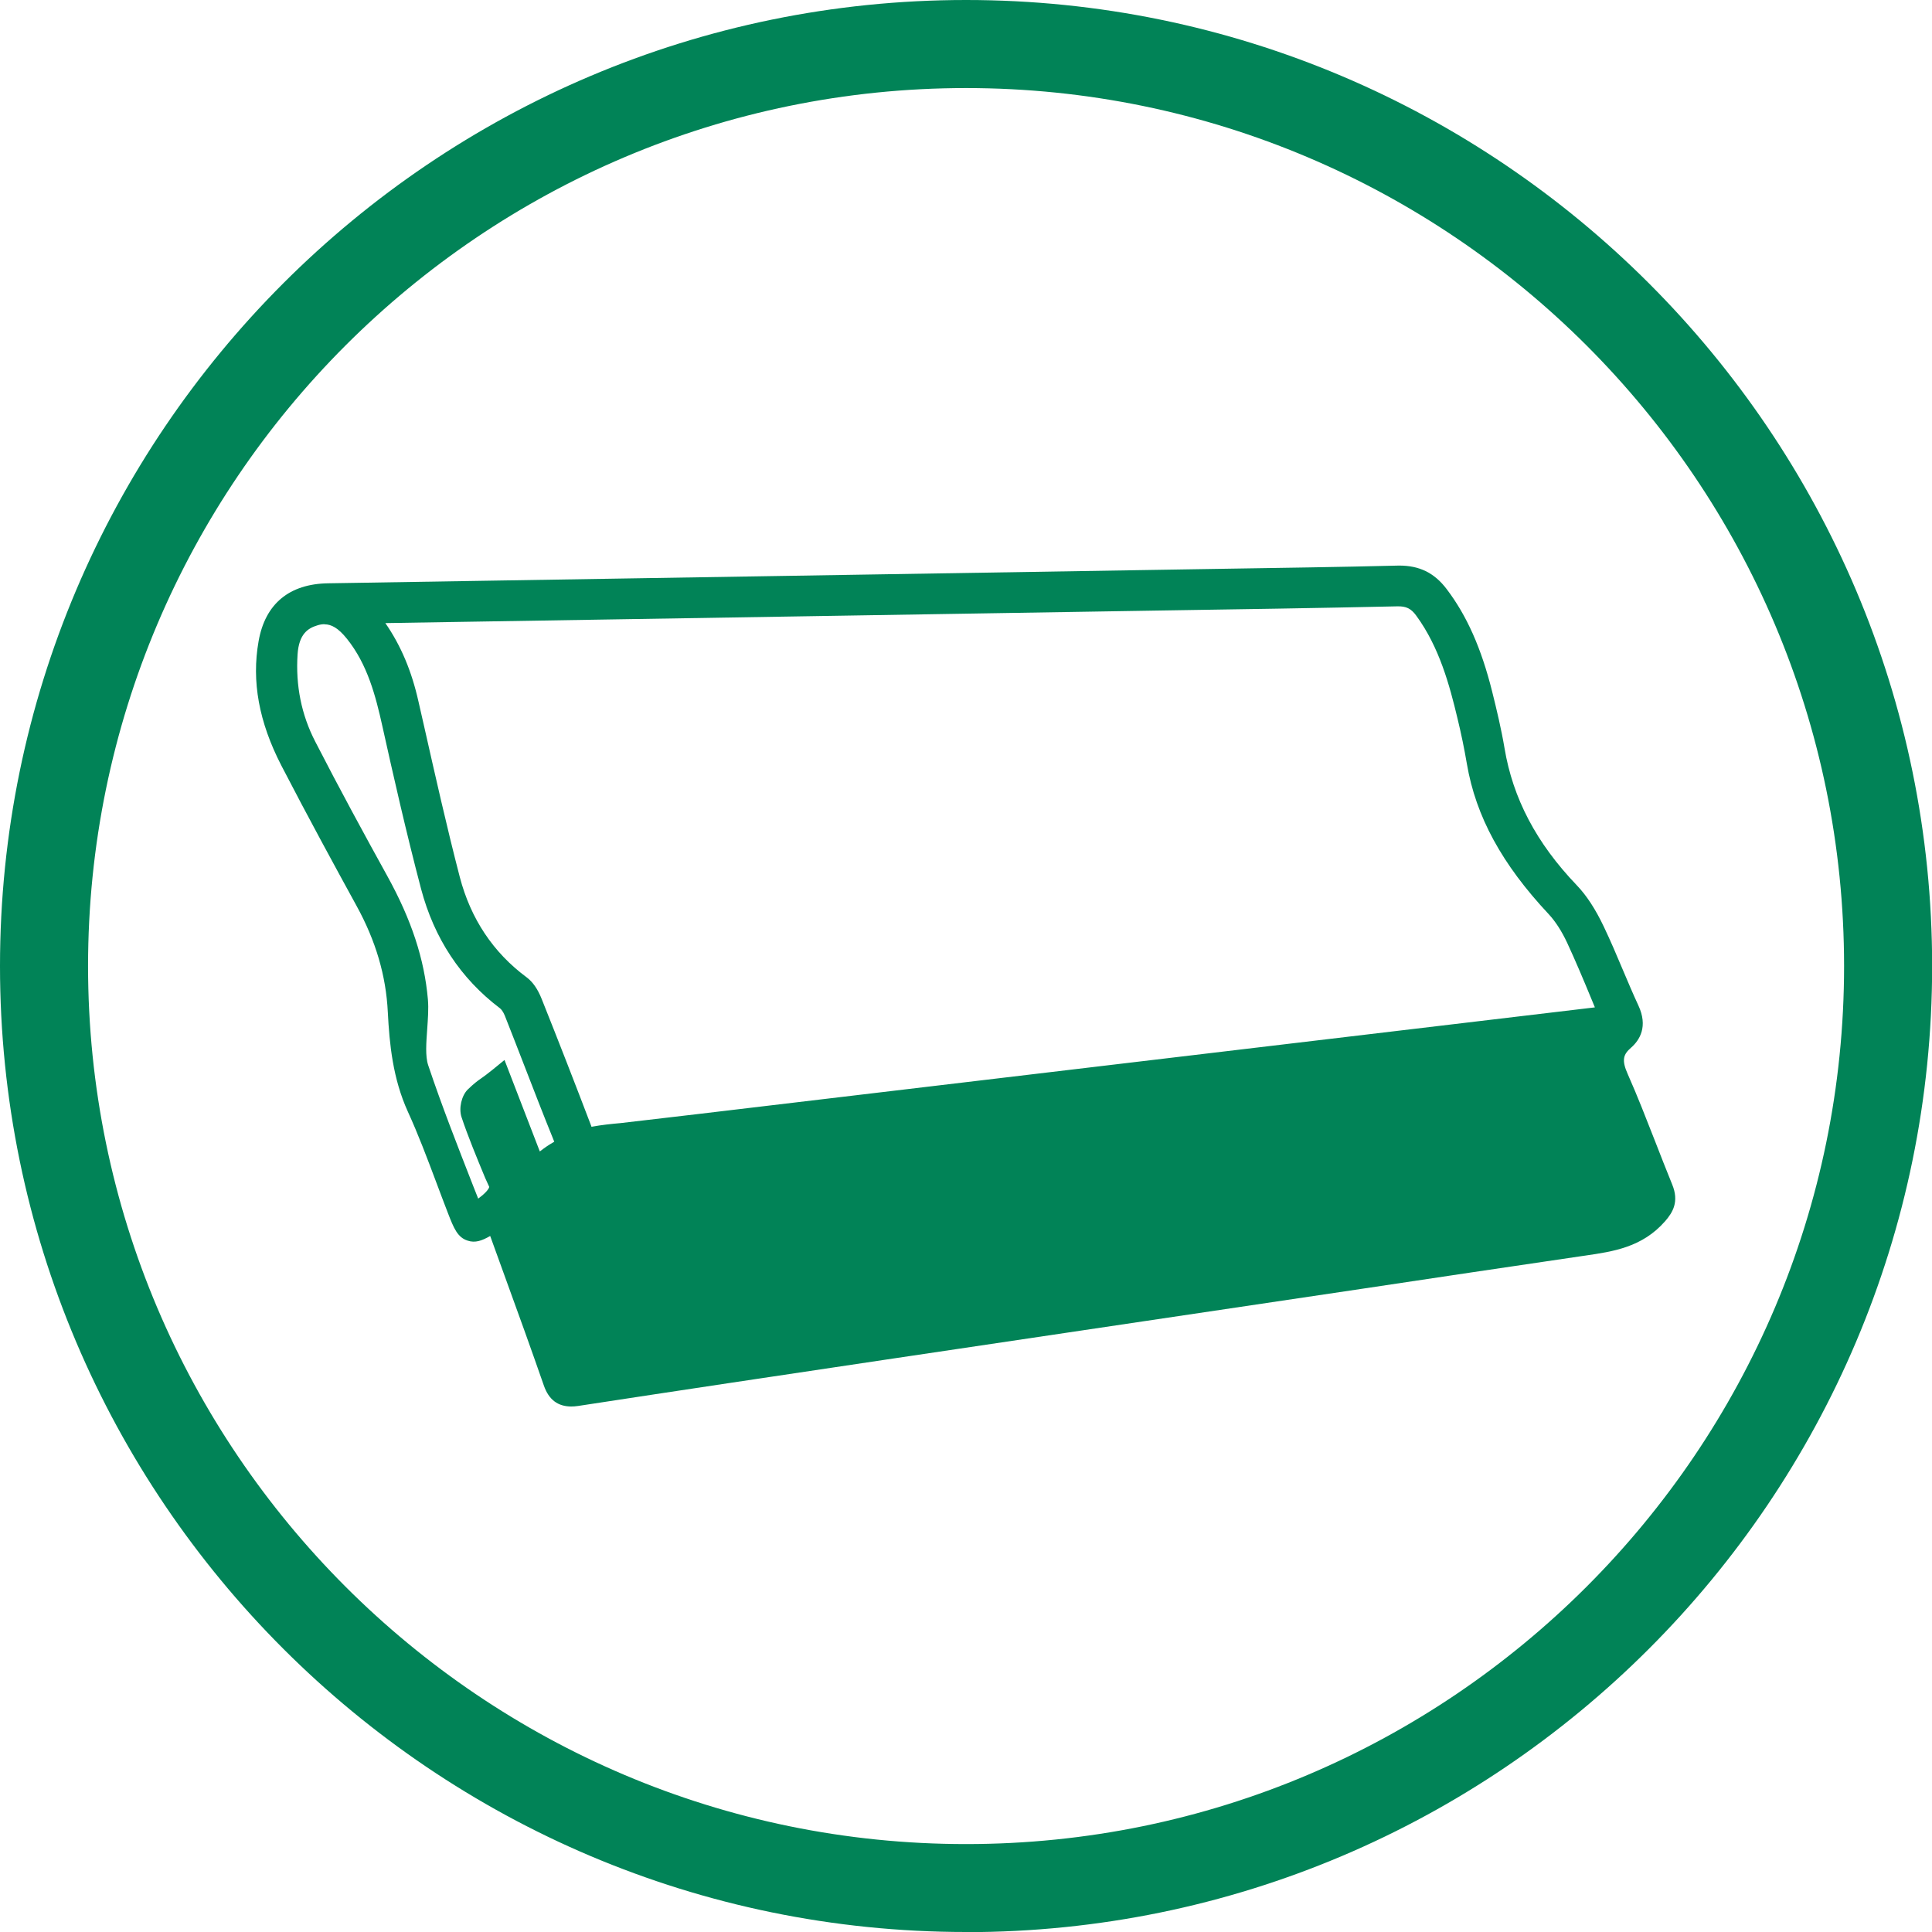
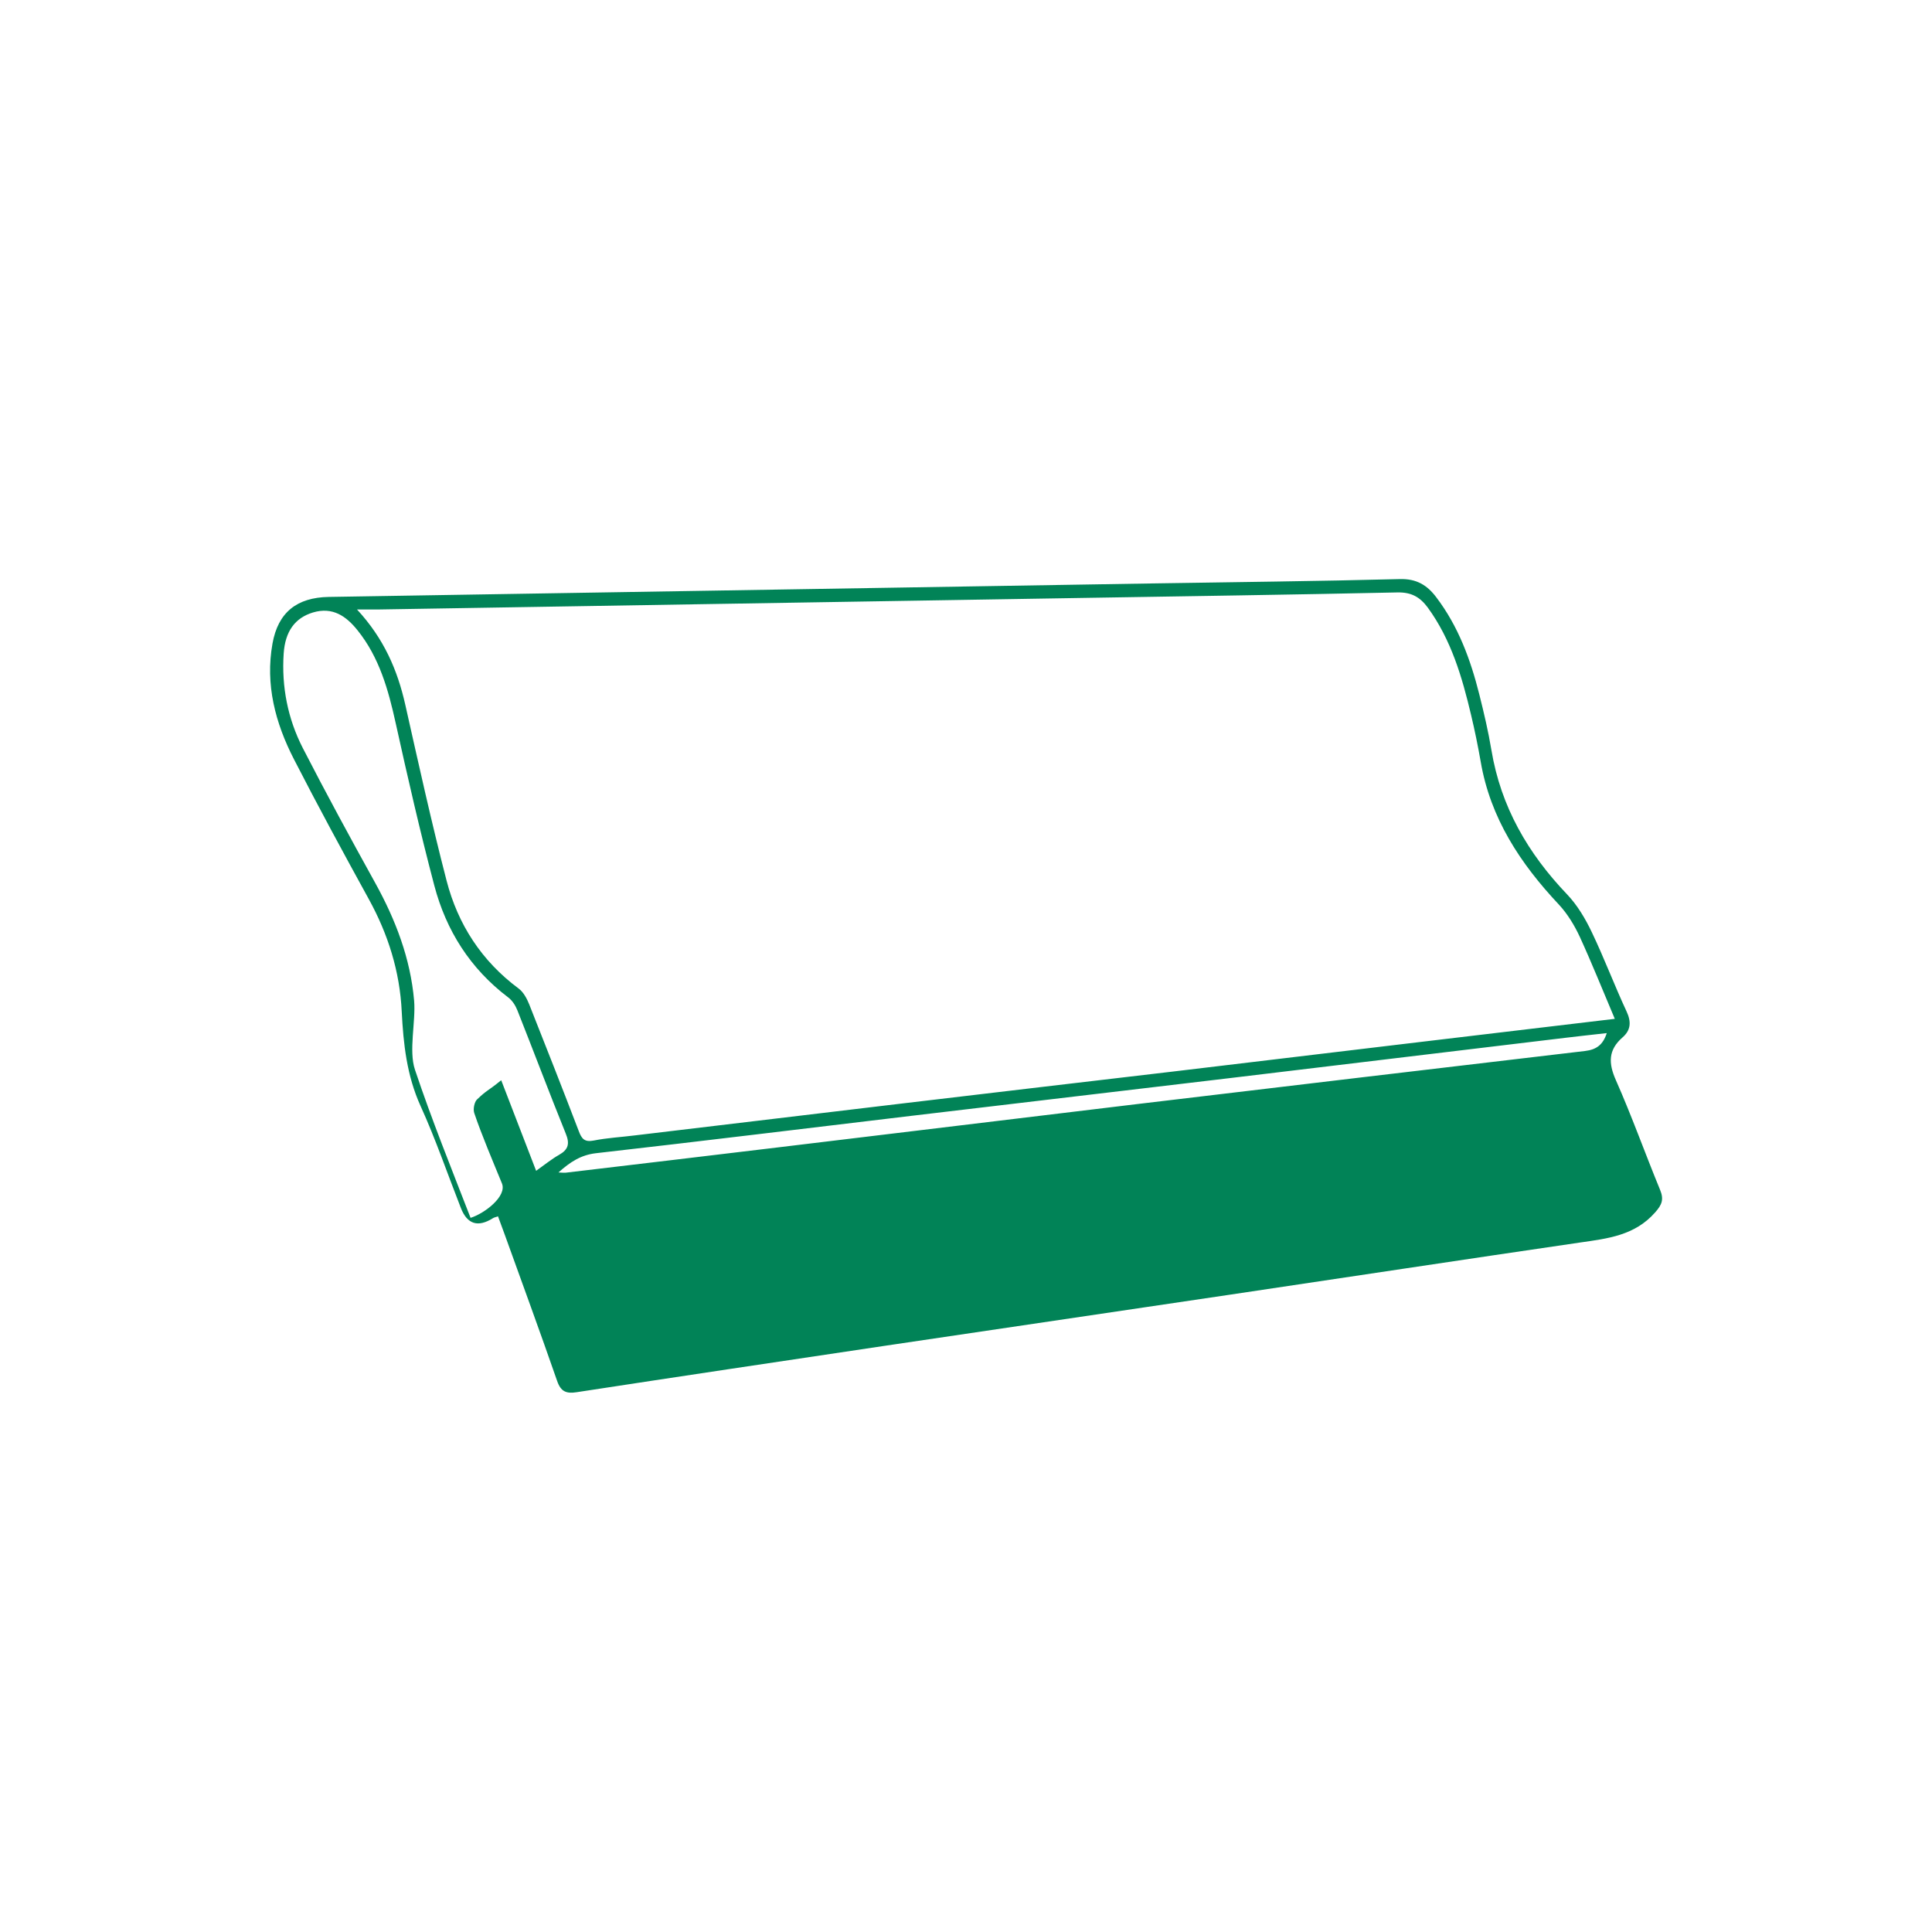
<svg xmlns="http://www.w3.org/2000/svg" id="Layer_1" data-name="Layer 1" version="1.1" viewBox="0 0 141.73 141.73">
  <defs>
    <style>
      .cls-1 {
        fill: #018357;
        stroke-width: 0px;
      }
    </style>
  </defs>
-   <path class="cls-1" d="M70.87,141.73C31.79,141.73,0,109.94,0,70.87S31.79,0,70.87,0s70.87,31.79,70.87,70.87-31.79,70.87-70.87,70.87ZM70.87,6.46C35.35,6.46,6.46,35.35,6.46,70.87s28.89,64.41,64.41,64.41,64.41-28.89,64.41-64.41S106.38,6.46,70.87,6.46Z" />
  <g id="MOY62d">
    <g>
      <path class="cls-1" d="M36.51,89.24c-.16.05-.26.07-.34.12q-1.66,1.05-2.36-.74c-.98-2.5-1.85-5.05-2.96-7.49-1.01-2.23-1.26-4.55-1.38-6.93-.14-2.94-1-5.67-2.42-8.25-1.87-3.4-3.72-6.81-5.49-10.26-1.36-2.65-2.11-5.47-1.57-8.48.41-2.29,1.79-3.38,4.13-3.42,20.13-.33,40.26-.66,60.39-.99,6.06-.1,12.13-.16,18.19-.32,1.21-.03,1.99.44,2.66,1.33,1.62,2.13,2.52,4.58,3.16,7.13.34,1.35.66,2.71.89,4.09.69,4.15,2.68,7.58,5.56,10.59.75.79,1.34,1.79,1.81,2.78.91,1.9,1.65,3.88,2.54,5.79.36.77.32,1.38-.29,1.91-1.05.92-1.05,1.88-.49,3.14,1.17,2.64,2.14,5.37,3.24,8.04.29.7.15,1.09-.36,1.66-1.49,1.7-3.49,1.92-5.51,2.21-8.55,1.25-17.1,2.55-25.64,3.82-8.48,1.26-16.97,2.51-25.45,3.77-7.5,1.12-15.01,2.24-22.51,3.39-.77.12-1.17-.04-1.44-.83-1.25-3.6-2.56-7.17-3.85-10.75-.16-.44-.32-.88-.49-1.33ZM118.46,74.74c-.89-2.1-1.68-4.08-2.57-6.02-.39-.84-.9-1.68-1.53-2.36-2.83-3.01-5.03-6.34-5.74-10.5-.2-1.14-.43-2.27-.7-3.4-.66-2.79-1.46-5.53-3.18-7.89-.57-.77-1.2-1.13-2.22-1.11-7.83.17-15.67.28-23.5.41-17.06.28-34.13.56-51.19.84-.48,0-.96,0-1.64,0,1.98,2.14,2.97,4.45,3.54,6.98.97,4.31,1.92,8.63,3.03,12.91.83,3.21,2.57,5.9,5.29,7.92.35.26.6.73.77,1.15,1.23,3.1,2.45,6.2,3.64,9.31.21.56.42.82,1.09.69,1-.2,2.02-.25,3.04-.38,6.59-.79,13.18-1.57,19.77-2.36,6.56-.78,13.12-1.55,19.67-2.32,6.05-.72,12.1-1.45,18.15-2.17,4.7-.56,9.39-1.12,14.29-1.7ZM36.77,79.25c.9,2.33,1.72,4.46,2.56,6.64.62-.44,1.13-.86,1.68-1.17.69-.39.8-.82.49-1.57-1.21-2.99-2.35-6.02-3.54-9.02-.14-.36-.38-.74-.69-.97-2.77-2.1-4.54-4.89-5.41-8.2-1.04-3.94-1.95-7.92-2.83-11.9-.54-2.45-1.2-4.83-2.8-6.82-.83-1.04-1.83-1.74-3.27-1.31-1.32.4-2.04,1.38-2.15,3.02-.16,2.43.3,4.77,1.4,6.92,1.71,3.33,3.5,6.62,5.31,9.89,1.5,2.71,2.59,5.55,2.86,8.65.13,1.53-.41,3.66.06,5.06,1.24,3.7,2.67,7.23,4.08,10.87,1.03-.32,2.69-1.59,2.3-2.53-.63-1.54-1.5-3.58-2.03-5.16-.1-.3.02-.82.2-.99.75-.72.75-.58,1.76-1.4ZM117.85,75.79c-1.05.12-2.02.22-2.99.34-8.24.99-16.49,1.98-24.73,2.97-7.74.92-15.48,1.83-23.21,2.75-7.74.92-15.47,1.87-23.21,2.75-1.1.13-1.88.64-2.74,1.41.26.01.39.03.51.02,5.2-.62,10.41-1.23,15.61-1.86,8.82-1.06,17.63-2.13,26.45-3.19,10.91-1.3,21.83-2.6,32.74-3.88.82-.1,1.31-.44,1.59-1.31Z" />
-       <path class="cls-1" d="M41.92,103.18c-1,0-1.66-.5-2.02-1.53-.94-2.7-1.91-5.39-2.89-8.08l-1.05-2.9c-.61.35-1.1.53-1.66.34-.74-.24-1.01-.91-1.44-2.02-.3-.77-.59-1.55-.88-2.32-.64-1.7-1.3-3.46-2.06-5.12-1.1-2.42-1.35-4.94-1.47-7.3-.13-2.67-.88-5.23-2.3-7.81-1.54-2.81-3.56-6.51-5.51-10.28-1.65-3.2-2.19-6.18-1.67-9.12.48-2.74,2.25-4.21,5.11-4.25l65.35-1.06c4.4-.07,8.81-.13,13.21-.24,1.46,0,2.57.51,3.49,1.73,1.48,1.95,2.54,4.34,3.33,7.5.33,1.32.67,2.74.91,4.16.61,3.68,2.34,6.97,5.29,10.05.73.76,1.38,1.76,1.99,3.04.49,1.03.94,2.08,1.38,3.13.38.89.75,1.78,1.16,2.66.72,1.54.1,2.54-.54,3.1-.55.48-.72.88-.23,1.96.71,1.6,1.34,3.23,1.98,4.86.42,1.07.83,2.14,1.27,3.21.52,1.26.05,2.05-.53,2.71-1.67,1.9-3.79,2.21-5.85,2.51l-.28.04c-5.4.79-10.8,1.6-16.2,2.41l-34.89,5.19c-7.5,1.12-15.01,2.24-22.51,3.39-.19.03-.36.04-.53.04ZM37.3,88.6l.33.74,1.29,3.55c.98,2.69,1.95,5.39,2.89,8.1.04.1.06.16.08.19.03,0,.11-.01.25-.03,7.5-1.15,15.01-2.27,22.51-3.39l34.89-5.19c5.4-.81,10.8-1.62,16.2-2.41l.28-.04c1.85-.27,3.44-.5,4.62-1.84.23-.27.26-.35.26-.36,0,0,0-.07-.07-.25-.44-1.08-.87-2.16-1.29-3.24-.62-1.6-1.25-3.2-1.94-4.77-.22-.49-.43-1.08-.46-1.72-.23.08-.49.14-.77.17-10.91,1.28-21.83,2.57-32.74,3.88-5.37.64-10.74,1.29-16.1,1.94l-10.34,1.25c-5.2.62-10.41,1.24-15.61,1.86-.17.02-.32.01-.46,0l-1.54-.07-.73.51-.21-.55h-.21s.15-.15.15-.15l-2.27-5.9c-.16.12-.32.25-.6.51.48,1.24,1.15,2.85,1.74,4.26l.32.78c.14.34.24.89-.08,1.58-.1.21-.23.41-.39.61ZM23.81,45.79c-.18,0-.36.03-.54.09-.66.2-1.34.61-1.44,2.12-.15,2.28.28,4.43,1.29,6.39,1.78,3.47,3.66,6.92,5.29,9.87,1.78,3.22,2.72,6.1,2.98,9.05.06.69,0,1.44-.05,2.18-.07.98-.15,1.99.07,2.65,1.01,3.01,2.13,5.86,3.31,8.88l.36.91c.43-.31.78-.67.81-.86l-.3-.66c-.6-1.45-1.28-3.09-1.73-4.45-.22-.66,0-1.59.46-2.04.48-.46.69-.61.99-.82.19-.13.42-.3.83-.63l.87-.71,2.59,6.71c.44-.34.68-.49.92-.63.07-.04.12-.07.14-.09-.02-.03-.04-.1-.09-.22-.72-1.77-1.41-3.56-2.1-5.34-.48-1.23-.95-2.46-1.44-3.69-.11-.27-.26-.47-.36-.54-2.88-2.18-4.82-5.13-5.78-8.75-1.1-4.18-2.05-8.38-2.84-11.94-.49-2.21-1.09-4.53-2.6-6.41-.64-.8-1.15-1.06-1.64-1.06ZM28.27,45.71c1.14,1.65,1.93,3.52,2.43,5.76l.39,1.71c.83,3.67,1.68,7.47,2.64,11.16.8,3.06,2.45,5.54,4.91,7.36.45.34.81.86,1.1,1.59,1.24,3.1,2.45,6.21,3.64,9.33,0,.01,0,.03.01.04.76-.14,1.45-.21,2.13-.27l5.64-.66,65.84-7.83-.24-.58c-.59-1.43-1.17-2.81-1.8-4.17-.4-.85-.85-1.55-1.35-2.09-3.43-3.66-5.34-7.16-6-11.02-.19-1.12-.42-2.23-.69-3.34-.58-2.43-1.33-5.22-3.02-7.53-.39-.54-.75-.7-1.38-.69-5.88.13-11.76.22-17.63.31l-56.63.92Z" />
    </g>
  </g>
</svg>